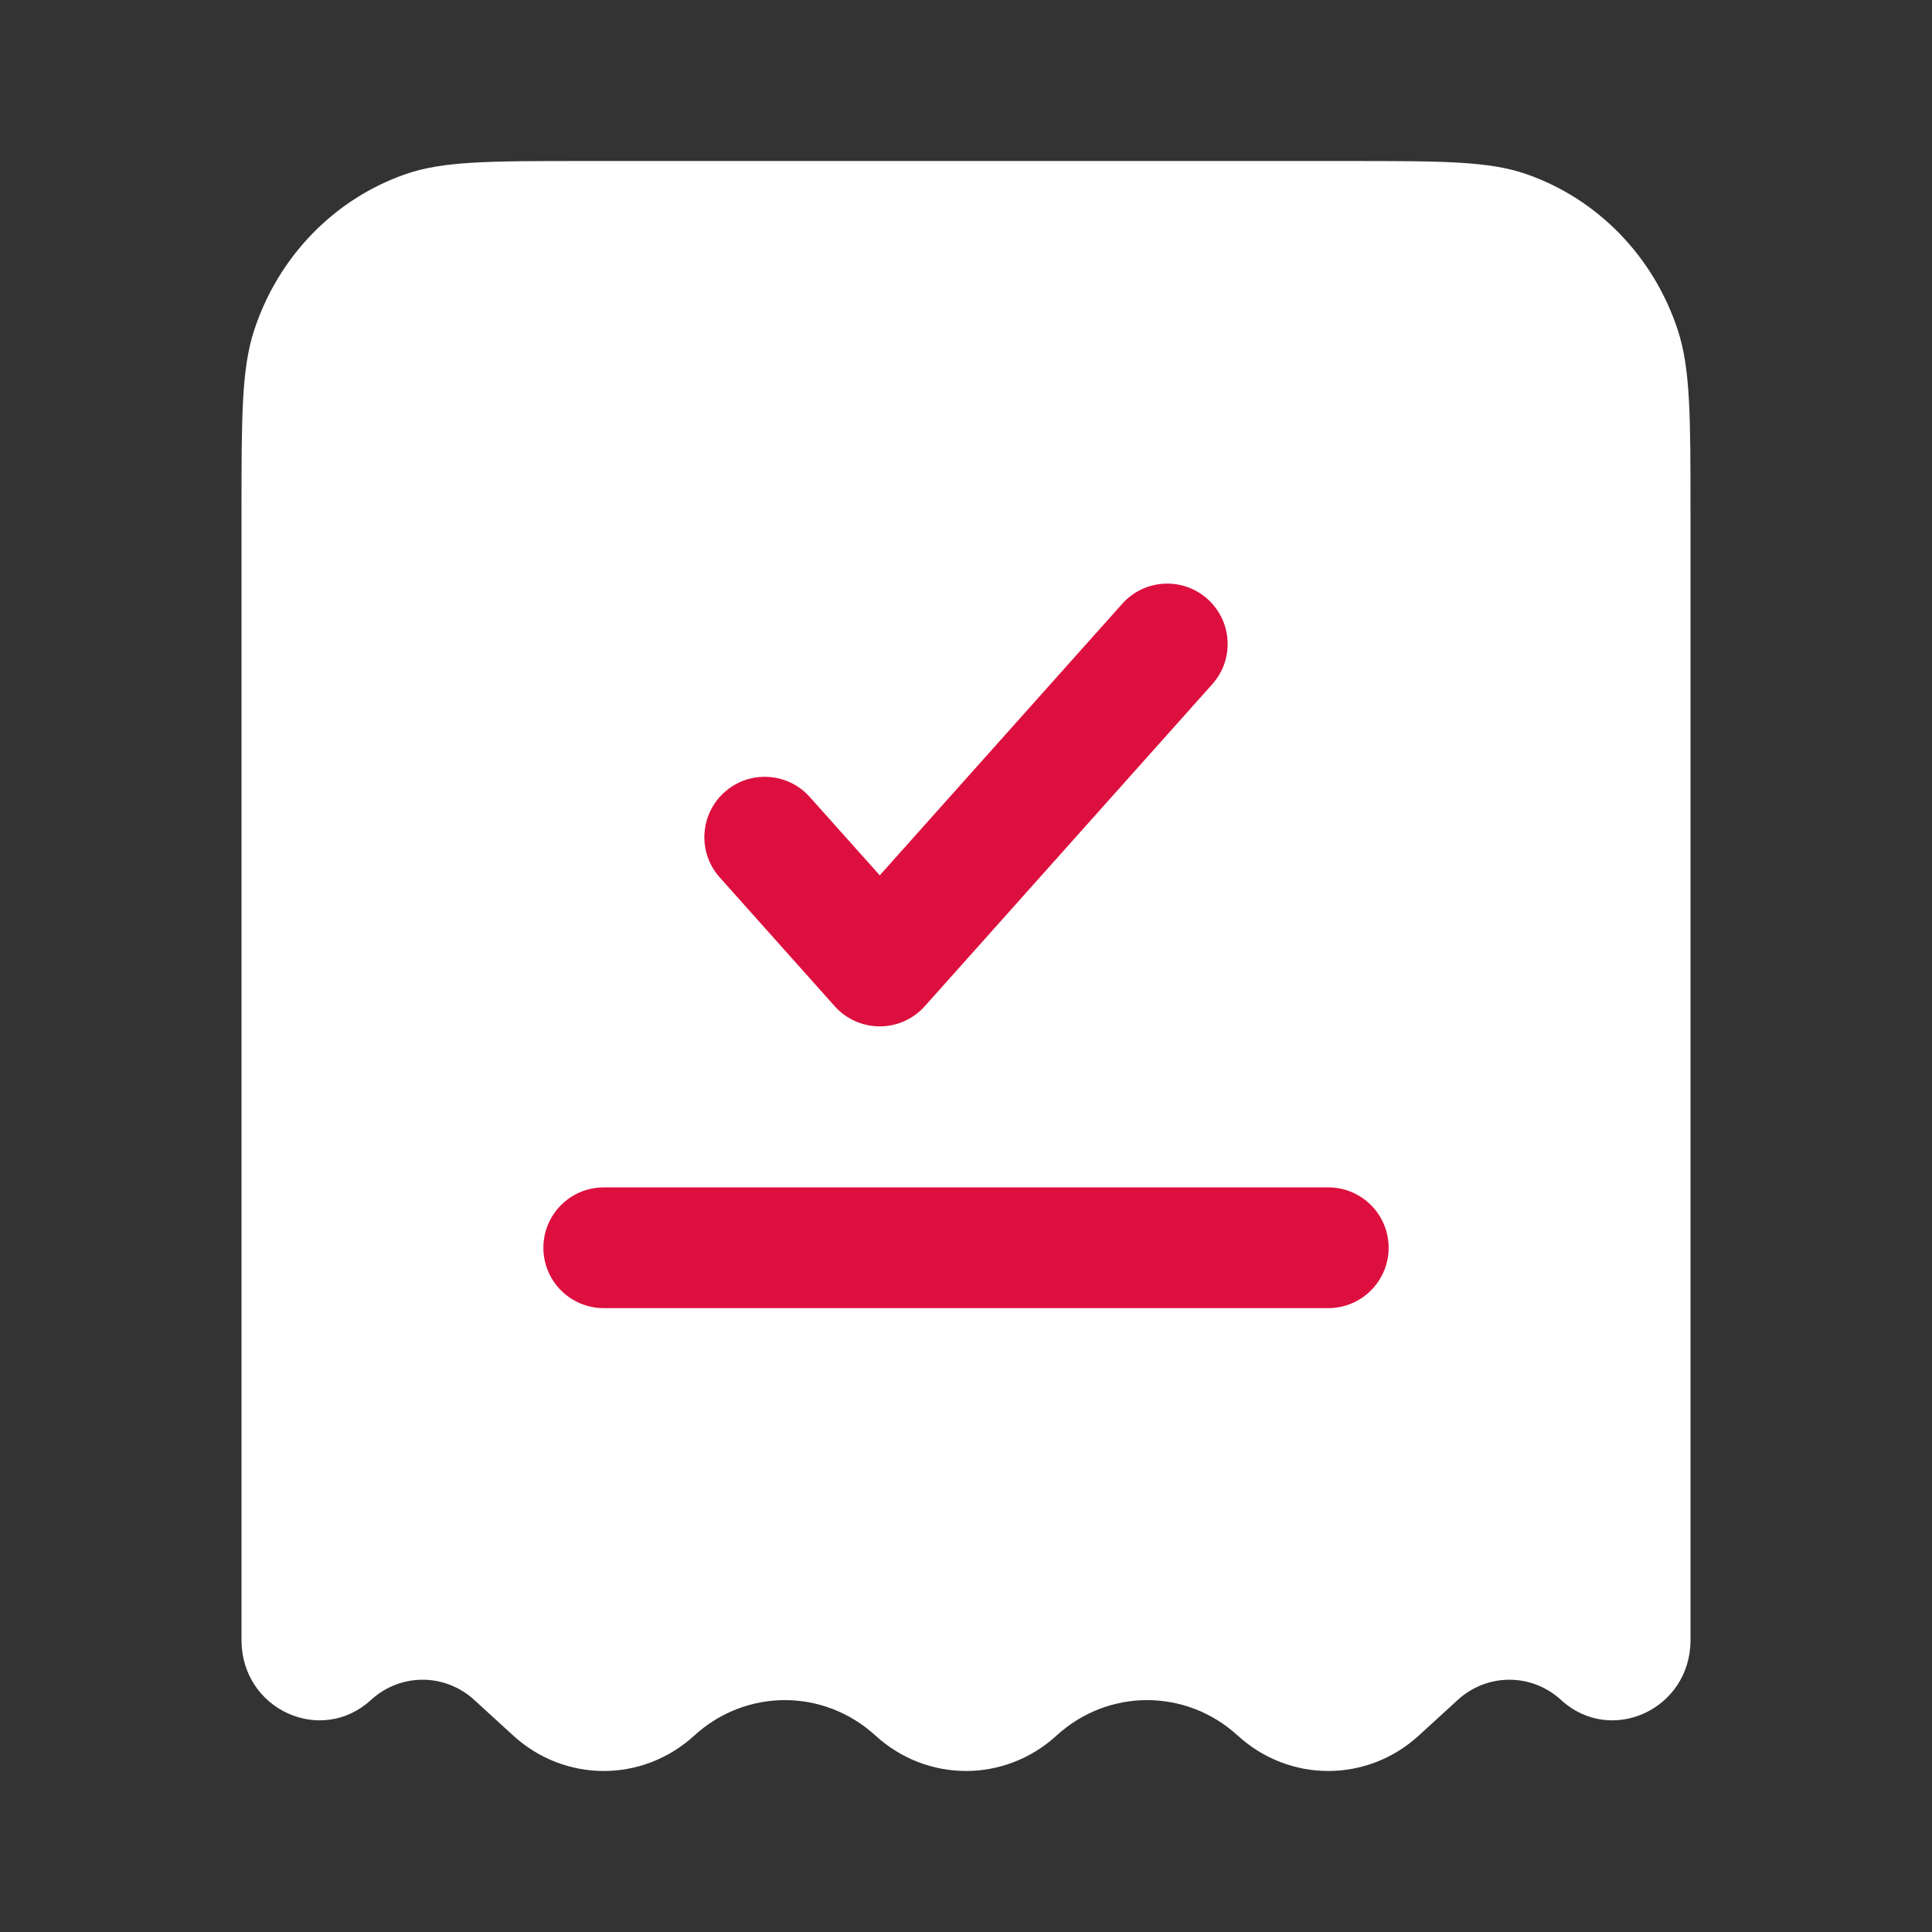
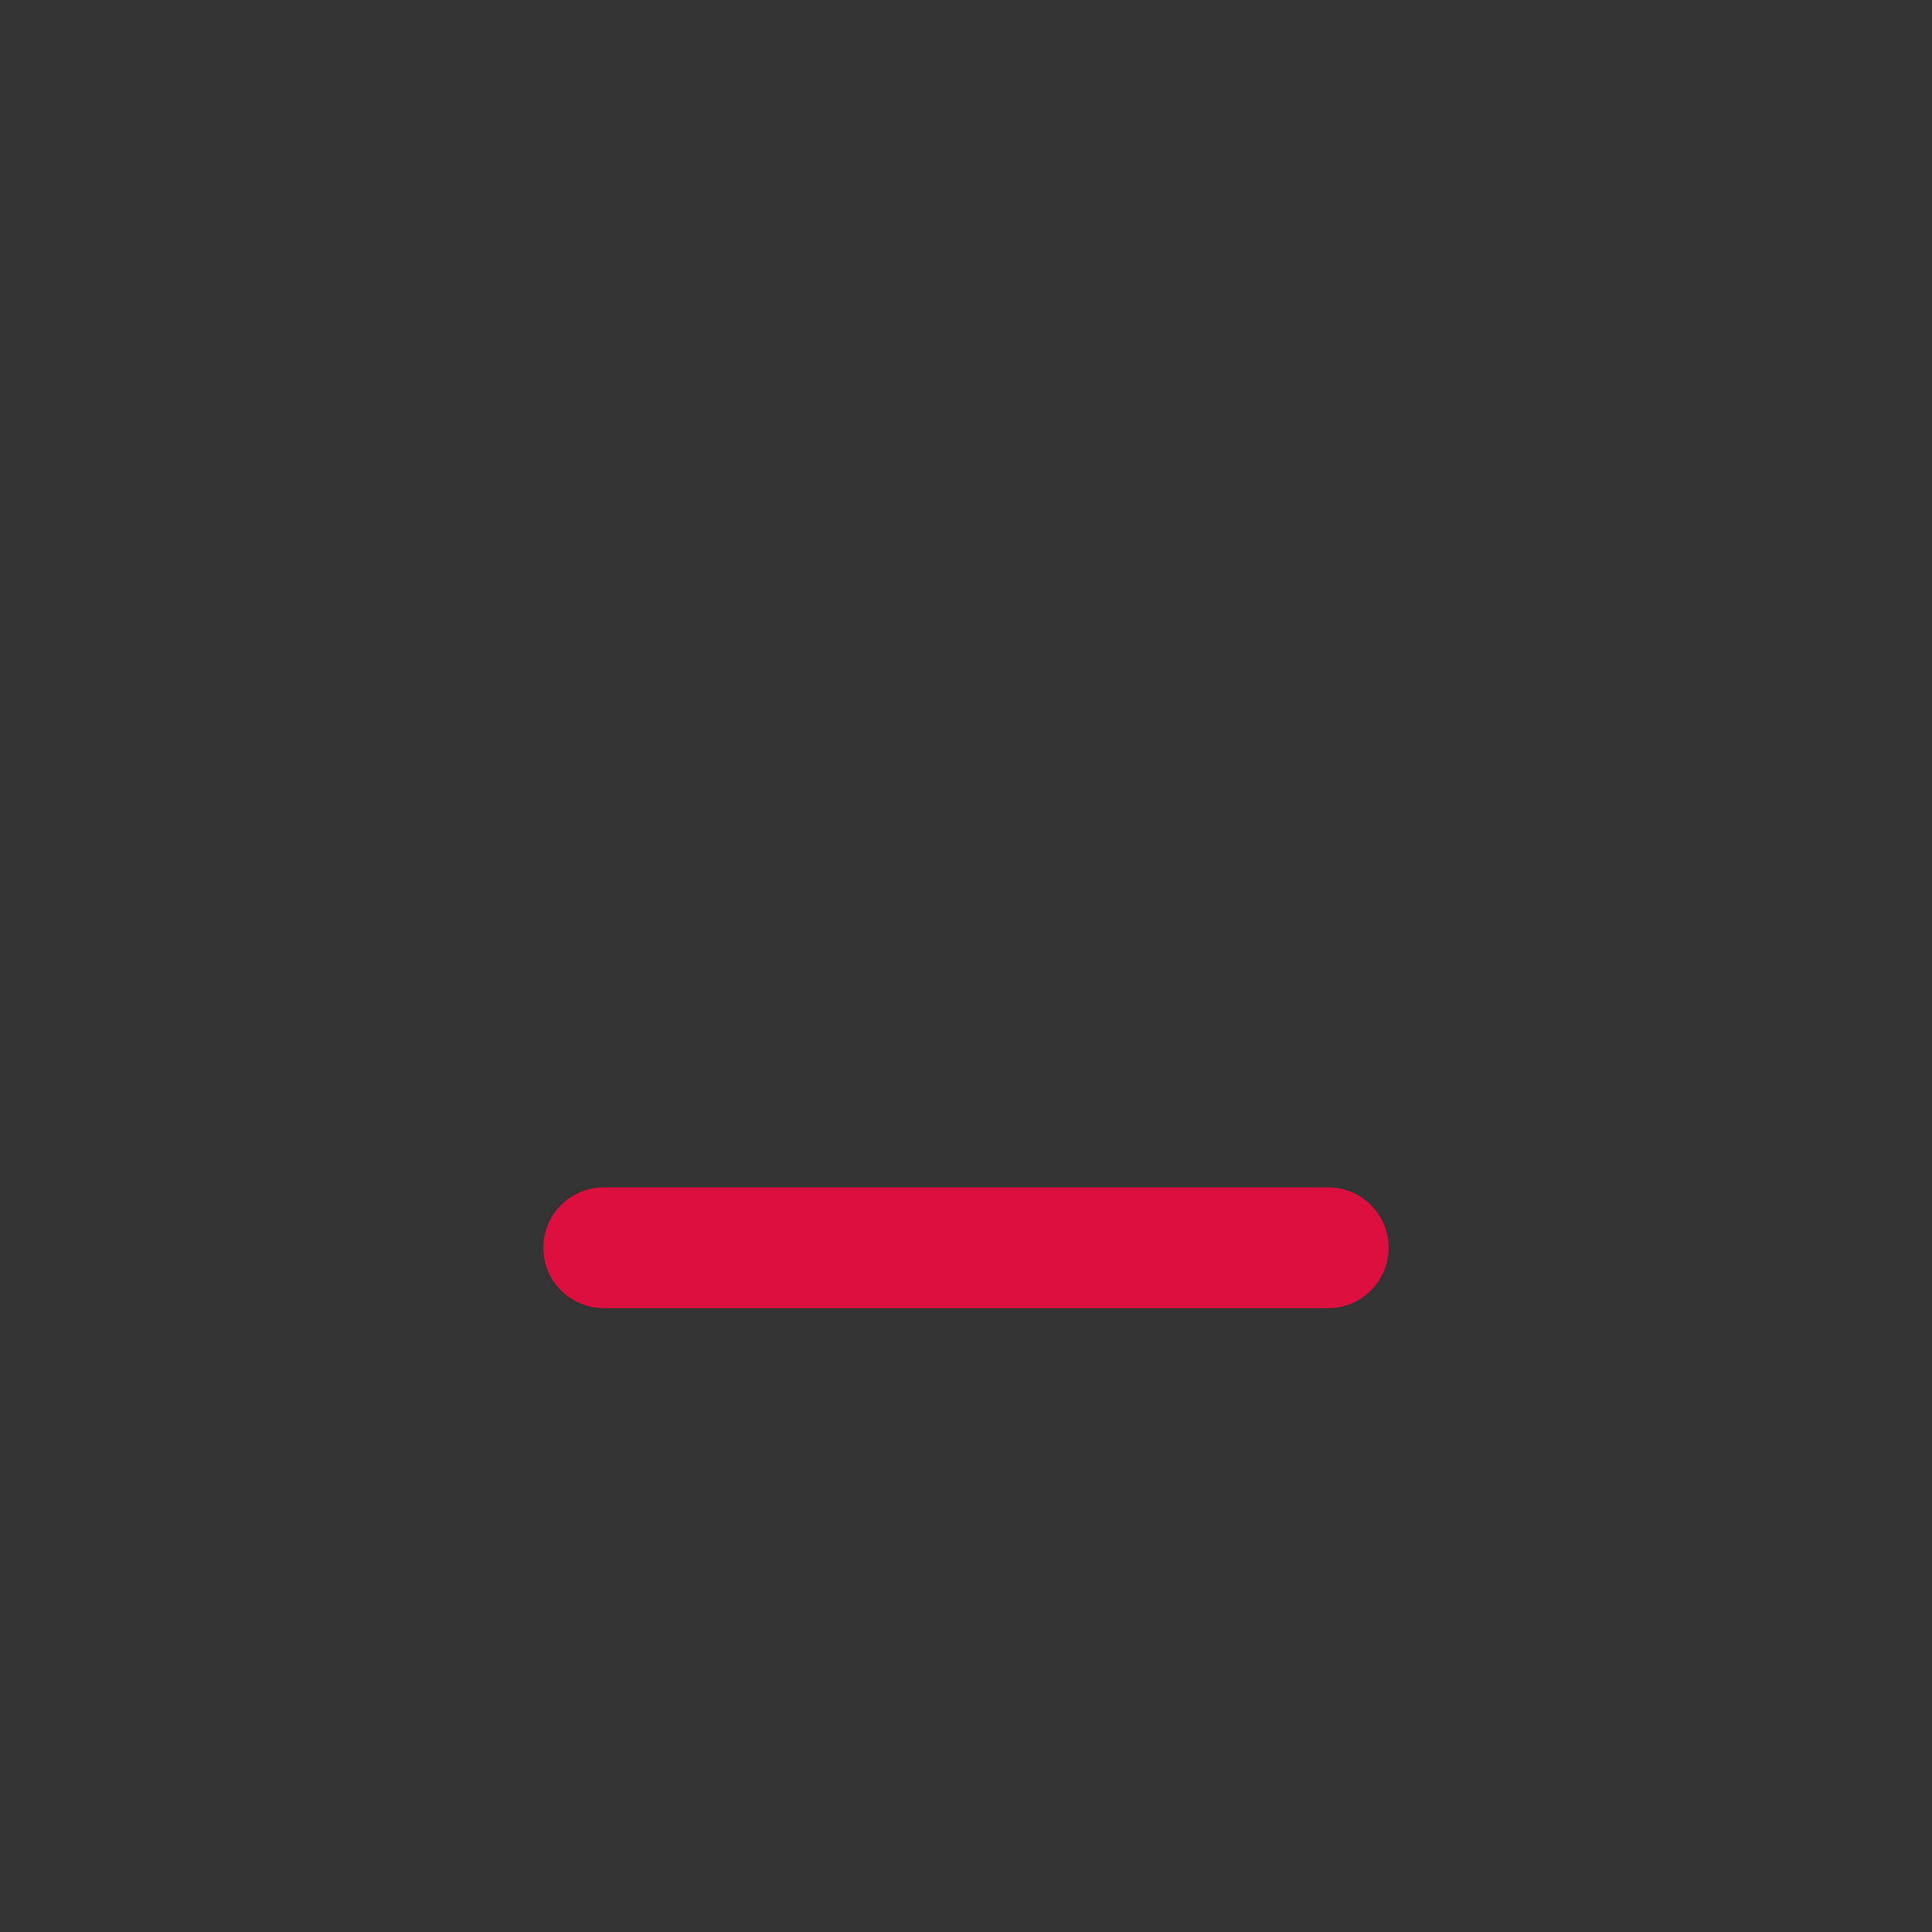
<svg xmlns="http://www.w3.org/2000/svg" width="44" height="44" viewBox="0 0 44 44" fill="none">
  <rect x="0" y="0" width="44" height="44" fill="#333333" stroke="none" />
  <g id="bill-check-svgrepo-com (4) 1">
-     <path id="Vector" d="M13.283 3.667H30.718C32.842 3.667 33.904 3.667 34.761 3.965C36.386 4.53 37.661 5.843 38.21 7.516C38.5 8.398 38.5 9.491 38.5 11.678V37.353C38.5 38.926 36.694 39.761 35.552 38.716C34.881 38.101 33.869 38.101 33.198 38.716L32.312 39.526C31.136 40.602 29.364 40.602 28.188 39.526C27.011 38.45 25.239 38.45 24.062 39.526C22.886 40.602 21.114 40.602 19.938 39.526C18.761 38.45 16.989 38.45 15.812 39.526C14.636 40.602 12.864 40.602 11.688 39.526L10.802 38.716C10.131 38.101 9.119 38.101 8.448 38.716C7.306 39.761 5.5 38.926 5.5 37.353V11.678C5.5 9.491 5.5 8.398 5.79 7.516C6.339 5.843 7.614 4.53 9.239 3.965C10.096 3.667 11.158 3.667 13.283 3.667Z" fill="white" />
-     <path id="Vector_2" d="M27.609 15.582C28.115 15.016 28.066 14.147 27.499 13.641C26.933 13.135 26.063 13.184 25.558 13.751L20.036 19.935L18.442 18.151C17.936 17.584 17.067 17.535 16.501 18.041C15.934 18.547 15.885 19.416 16.391 19.982L19.01 22.916C19.271 23.208 19.644 23.375 20.036 23.375C20.427 23.375 20.8 23.208 21.061 22.916L27.609 15.582Z" fill="#DD0F3E" />
    <path id="Vector_3" d="M13.75 27.042C12.991 27.042 12.375 27.657 12.375 28.417C12.375 29.176 12.991 29.792 13.75 29.792H30.25C31.009 29.792 31.625 29.176 31.625 28.417C31.625 27.657 31.009 27.042 30.25 27.042H13.75Z" fill="#DD0F3E" />
  </g>
</svg>